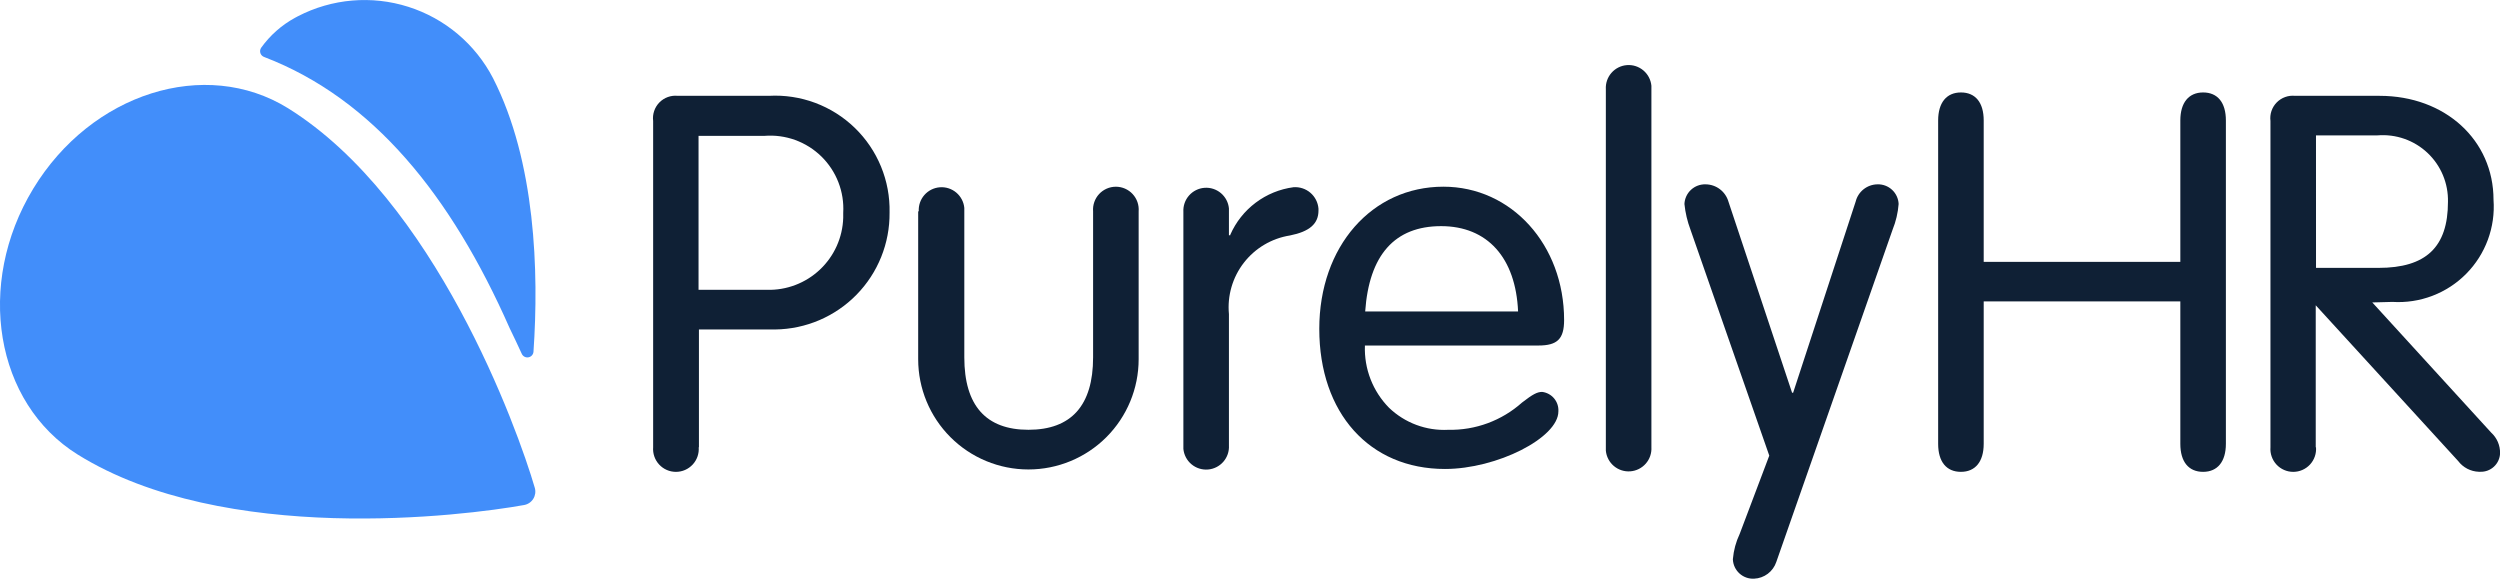
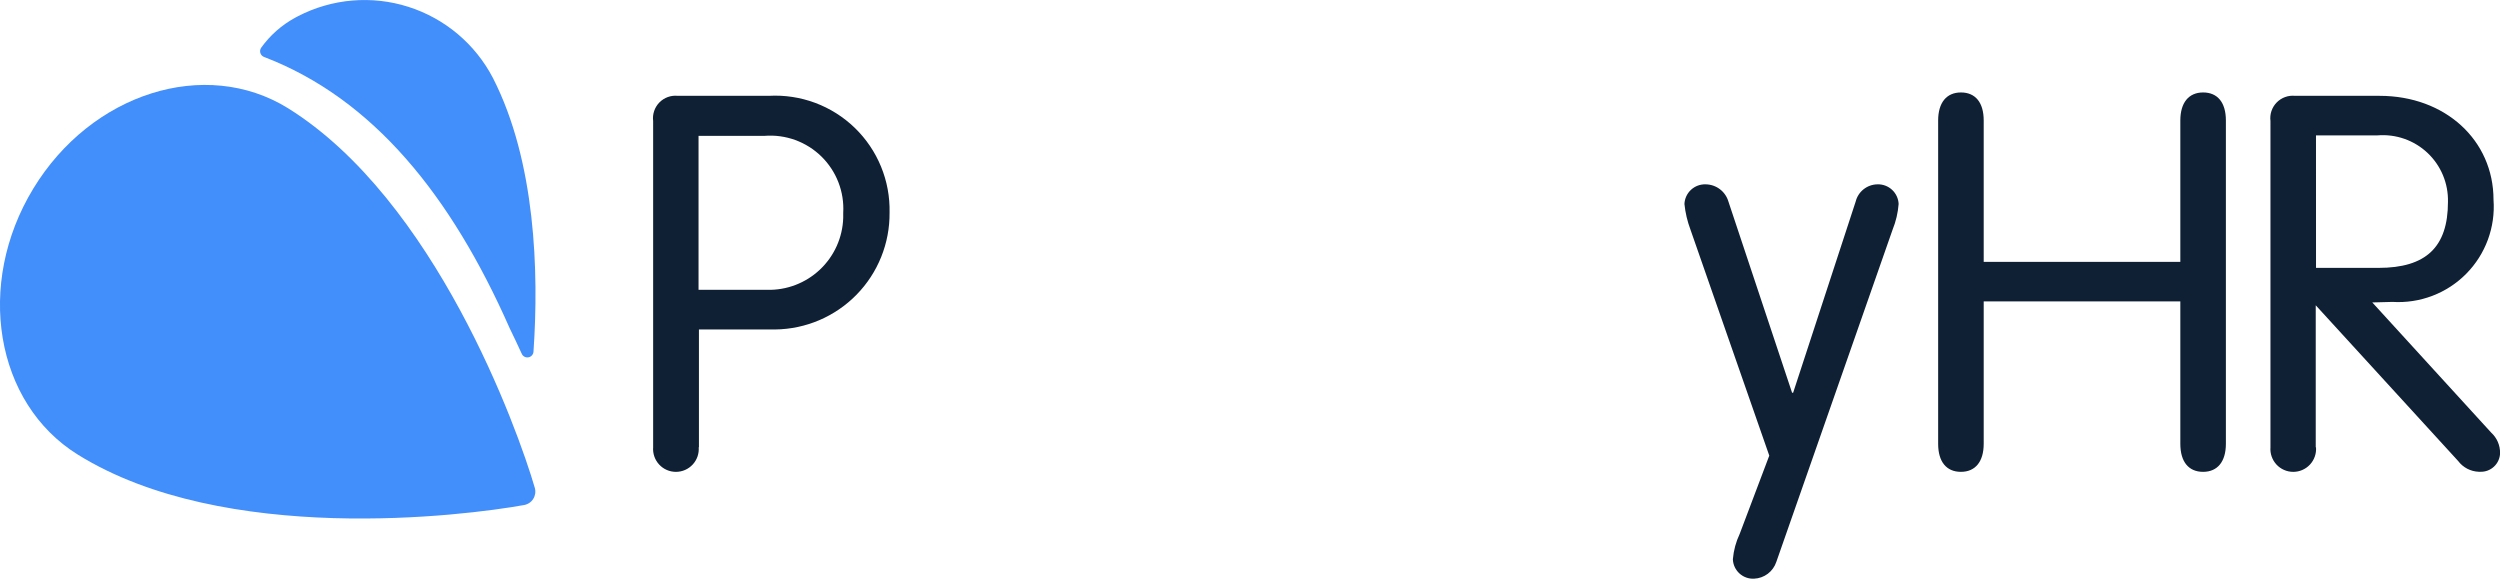
<svg xmlns="http://www.w3.org/2000/svg" width="324" height="75" viewBox="0 0 324 75" fill="none">
  <g clip-path="url(#clip0_2236_4)">
    <path d="M10.075 58.912C-0.629 52.258 -3.221 36.847 4.309 24.451C11.839 12.055 26.608 7.402 37.309 14.014C56.368 25.867 67.072 55.534 69.307 63.214C69.377 63.453 69.397 63.704 69.364 63.95C69.33 64.197 69.245 64.433 69.114 64.645C68.983 64.856 68.809 65.037 68.603 65.176C68.396 65.316 68.163 65.41 67.918 65.452C60.115 66.859 29.101 70.747 10.075 58.912Z" fill="#428EFA" />
    <path d="M66.034 42.493C66.592 43.641 67.121 44.761 67.621 45.853C67.693 46.014 67.817 46.147 67.974 46.229C68.13 46.312 68.309 46.341 68.484 46.31C68.658 46.279 68.817 46.191 68.935 46.06C69.054 45.929 69.126 45.762 69.139 45.586C69.853 35.227 69.409 20.932 63.898 10.132C61.607 5.714 57.655 2.386 52.911 0.882C48.167 -0.623 43.02 -0.181 38.602 2.11L38.248 2.299C36.502 3.249 34.994 4.582 33.838 6.199C33.77 6.302 33.727 6.42 33.712 6.543C33.698 6.666 33.712 6.79 33.754 6.907C33.796 7.023 33.864 7.128 33.954 7.213C34.043 7.299 34.151 7.362 34.27 7.399C48.376 12.82 58.471 25.372 66.034 42.493Z" fill="#428EFA" />
    <path d="M90.552 57.961C90.584 58.368 90.531 58.778 90.397 59.163C90.263 59.549 90.051 59.903 89.773 60.203C89.496 60.502 89.16 60.742 88.786 60.905C88.412 61.069 88.008 61.153 87.6 61.153C87.191 61.153 86.787 61.069 86.413 60.905C86.039 60.742 85.703 60.502 85.426 60.203C85.148 59.903 84.936 59.549 84.802 59.163C84.668 58.778 84.616 58.368 84.647 57.961V15.678C84.593 15.243 84.638 14.801 84.778 14.386C84.918 13.971 85.15 13.592 85.456 13.279C85.763 12.966 86.136 12.726 86.548 12.577C86.96 12.428 87.401 12.374 87.837 12.419H99.645C101.686 12.306 103.728 12.616 105.644 13.329C107.559 14.043 109.307 15.146 110.776 16.567C112.245 17.988 113.404 19.698 114.18 21.589C114.957 23.48 115.334 25.511 115.288 27.555C115.326 31.528 113.787 35.354 111.008 38.193C108.229 41.032 104.437 42.653 100.464 42.7H90.582V57.97L90.552 57.961ZM90.552 37.56H99.381C101.931 37.634 104.406 36.692 106.262 34.942C108.119 33.192 109.205 30.777 109.281 28.227V27.585C109.359 26.235 109.146 24.885 108.657 23.624C108.169 22.364 107.416 21.222 106.45 20.277C105.483 19.332 104.326 18.604 103.055 18.143C101.784 17.683 100.429 17.5 99.081 17.607H90.531V37.56H90.552Z" fill="#0F2035" />
-     <path d="M119.071 27.391C119.027 26.617 119.289 25.856 119.8 25.273C120.311 24.69 121.031 24.33 121.804 24.272C122.577 24.213 123.342 24.46 123.935 24.96C124.528 25.46 124.902 26.172 124.975 26.944C124.987 27.093 124.987 27.242 124.975 27.391V46.319C124.975 52.574 127.795 55.7 133.283 55.7C138.848 55.7 141.665 52.538 141.665 46.319V27.391C141.633 26.984 141.686 26.575 141.82 26.189C141.954 25.803 142.166 25.45 142.443 25.15C142.721 24.85 143.057 24.611 143.431 24.447C143.805 24.284 144.209 24.199 144.617 24.199C145.025 24.199 145.429 24.284 145.803 24.447C146.177 24.611 146.514 24.85 146.791 25.15C147.068 25.45 147.28 25.803 147.414 26.189C147.548 26.575 147.601 26.984 147.569 27.391V46.556C147.569 50.345 146.064 53.979 143.385 56.658C140.706 59.337 137.072 60.842 133.283 60.842C129.494 60.842 125.86 59.337 123.181 56.658C120.501 53.979 118.996 50.345 118.996 46.556V27.391H119.071Z" fill="#0F2035" />
-     <path d="M159.447 30.418C160.168 28.777 161.299 27.349 162.732 26.272C164.164 25.194 165.849 24.503 167.626 24.265C168.424 24.203 169.215 24.46 169.824 24.98C170.433 25.501 170.811 26.241 170.875 27.04V27.289C170.875 28.996 169.72 30.013 167.176 30.517C164.808 30.893 162.672 32.157 161.203 34.052C159.734 35.947 159.043 38.331 159.27 40.718V57.731C159.314 58.506 159.052 59.266 158.541 59.849C158.03 60.432 157.311 60.792 156.537 60.851C155.764 60.909 154.999 60.662 154.406 60.162C153.813 59.663 153.44 58.95 153.366 58.178C153.355 58.03 153.355 57.88 153.366 57.731V27.46C153.322 26.686 153.584 25.925 154.095 25.342C154.606 24.759 155.326 24.399 156.099 24.341C156.872 24.282 157.637 24.529 158.23 25.029C158.823 25.529 159.197 26.241 159.27 27.013C159.282 27.162 159.282 27.311 159.27 27.46V30.487H159.438L159.447 30.418Z" fill="#0F2035" />
-     <path d="M176.892 44.809C176.839 46.29 177.088 47.767 177.625 49.148C178.162 50.53 178.975 51.787 180.015 52.843C181.03 53.818 182.234 54.575 183.553 55.066C184.872 55.558 186.278 55.775 187.683 55.703C191.206 55.781 194.626 54.519 197.254 52.172C198.646 51.094 199.222 50.791 199.867 50.791C200.472 50.867 201.026 51.169 201.416 51.638C201.806 52.106 202.003 52.706 201.967 53.315C201.967 56.744 193.992 60.779 187.266 60.779C177.495 60.779 170.979 53.548 170.979 42.622C170.979 31.93 177.801 24.195 187.065 24.195C195.889 24.195 202.708 31.726 202.708 41.479C202.708 43.933 201.826 44.779 199.381 44.779H176.88L176.892 44.809ZM196.744 40.369C196.444 33.409 192.774 29.308 186.768 29.308C180.762 29.308 177.438 33.037 176.928 40.369H196.744Z" fill="#0F2035" />
-     <path d="M214.022 57.959C214.068 58.734 213.807 59.496 213.296 60.081C212.785 60.666 212.065 61.026 211.291 61.085C210.517 61.144 209.75 60.897 209.157 60.396C208.563 59.896 208.19 59.182 208.118 58.409C208.107 58.259 208.107 58.108 208.118 57.959V11.574C208.07 10.797 208.329 10.033 208.84 9.447C209.35 8.86 210.071 8.498 210.847 8.438C211.622 8.379 212.39 8.627 212.984 9.129C213.578 9.631 213.951 10.346 214.022 11.121C214.033 11.271 214.033 11.423 214.022 11.574V57.959Z" fill="#0F2035" />
    <path d="M219.086 29.764C218.683 28.694 218.42 27.575 218.303 26.437C218.333 25.736 218.639 25.075 219.154 24.598C219.67 24.121 220.352 23.867 221.054 23.89C221.721 23.897 222.369 24.118 222.901 24.522C223.433 24.926 223.82 25.49 224.006 26.131L232.253 50.897H232.391L240.492 26.131C240.648 25.498 241.01 24.935 241.521 24.529C242.032 24.124 242.663 23.899 243.315 23.89C244.016 23.867 244.698 24.122 245.212 24.599C245.727 25.076 246.032 25.736 246.063 26.437C245.974 27.58 245.71 28.702 245.28 29.764L230.21 72.825C230.007 73.437 229.622 73.972 229.107 74.361C228.592 74.749 227.971 74.971 227.327 74.997C226.635 75.033 225.958 74.793 225.443 74.329C224.928 73.866 224.618 73.217 224.582 72.525V72.453C224.68 71.323 224.979 70.22 225.464 69.195L229.298 59.049L219.086 29.764Z" fill="#0F2035" />
    <path d="M257.088 57.521C257.088 59.828 256.002 61.151 254.136 61.151C252.27 61.151 251.184 59.861 251.184 57.521V15.613C251.184 13.306 252.27 11.982 254.136 11.982C256.002 11.982 257.088 13.272 257.088 15.613V33.937H282.571V15.613C282.571 13.306 283.657 11.982 285.523 11.982C287.389 11.982 288.475 13.272 288.475 15.613V57.521C288.475 59.828 287.389 61.151 285.523 61.151C283.657 61.151 282.571 59.861 282.571 57.521V39.062H257.088V57.521Z" fill="#0F2035" />
    <path d="M300.155 57.962C300.187 58.369 300.134 58.778 300 59.163C299.866 59.549 299.654 59.903 299.377 60.203C299.1 60.503 298.763 60.742 298.389 60.905C298.015 61.069 297.611 61.153 297.203 61.153C296.795 61.153 296.391 61.069 296.017 60.905C295.643 60.742 295.306 60.503 295.029 60.203C294.752 59.903 294.54 59.549 294.406 59.163C294.272 58.778 294.219 58.369 294.251 57.962V15.678C294.197 15.243 294.241 14.802 294.381 14.386C294.521 13.971 294.753 13.593 295.06 13.28C295.366 12.966 295.74 12.727 296.152 12.578C296.564 12.429 297.004 12.375 297.44 12.42H308.399C316.884 12.42 323.16 18.156 323.16 25.893C323.288 27.652 323.038 29.418 322.427 31.073C321.816 32.727 320.858 34.232 319.617 35.486C318.376 36.739 316.882 37.713 315.233 38.341C313.585 38.969 311.822 39.237 310.062 39.127L307.448 39.196L322.854 56.062C323.226 56.401 323.522 56.815 323.721 57.277C323.92 57.739 324.018 58.239 324.009 58.742C323.998 59.069 323.922 59.392 323.786 59.69C323.65 59.988 323.456 60.257 323.215 60.48C322.975 60.703 322.693 60.876 322.385 60.99C322.078 61.103 321.751 61.155 321.423 61.142H321.258C320.736 61.124 320.224 60.989 319.761 60.749C319.297 60.508 318.894 60.166 318.579 59.75L300.119 39.565V57.986L300.155 57.962ZM300.155 34.717H308.255C314.4 34.717 317.256 32.037 317.256 26.163C317.284 24.98 317.063 23.803 316.608 22.711C316.152 21.618 315.472 20.633 314.611 19.82C313.75 19.008 312.728 18.385 311.611 17.993C310.493 17.601 309.306 17.448 308.126 17.544H300.152L300.155 34.717Z" fill="#0F2035" />
  </g>
  <defs>
    <clipPath id="clip0_2236_4">
      <rect width="324" height="75" fill="white" />
    </clipPath>
  </defs>
</svg>